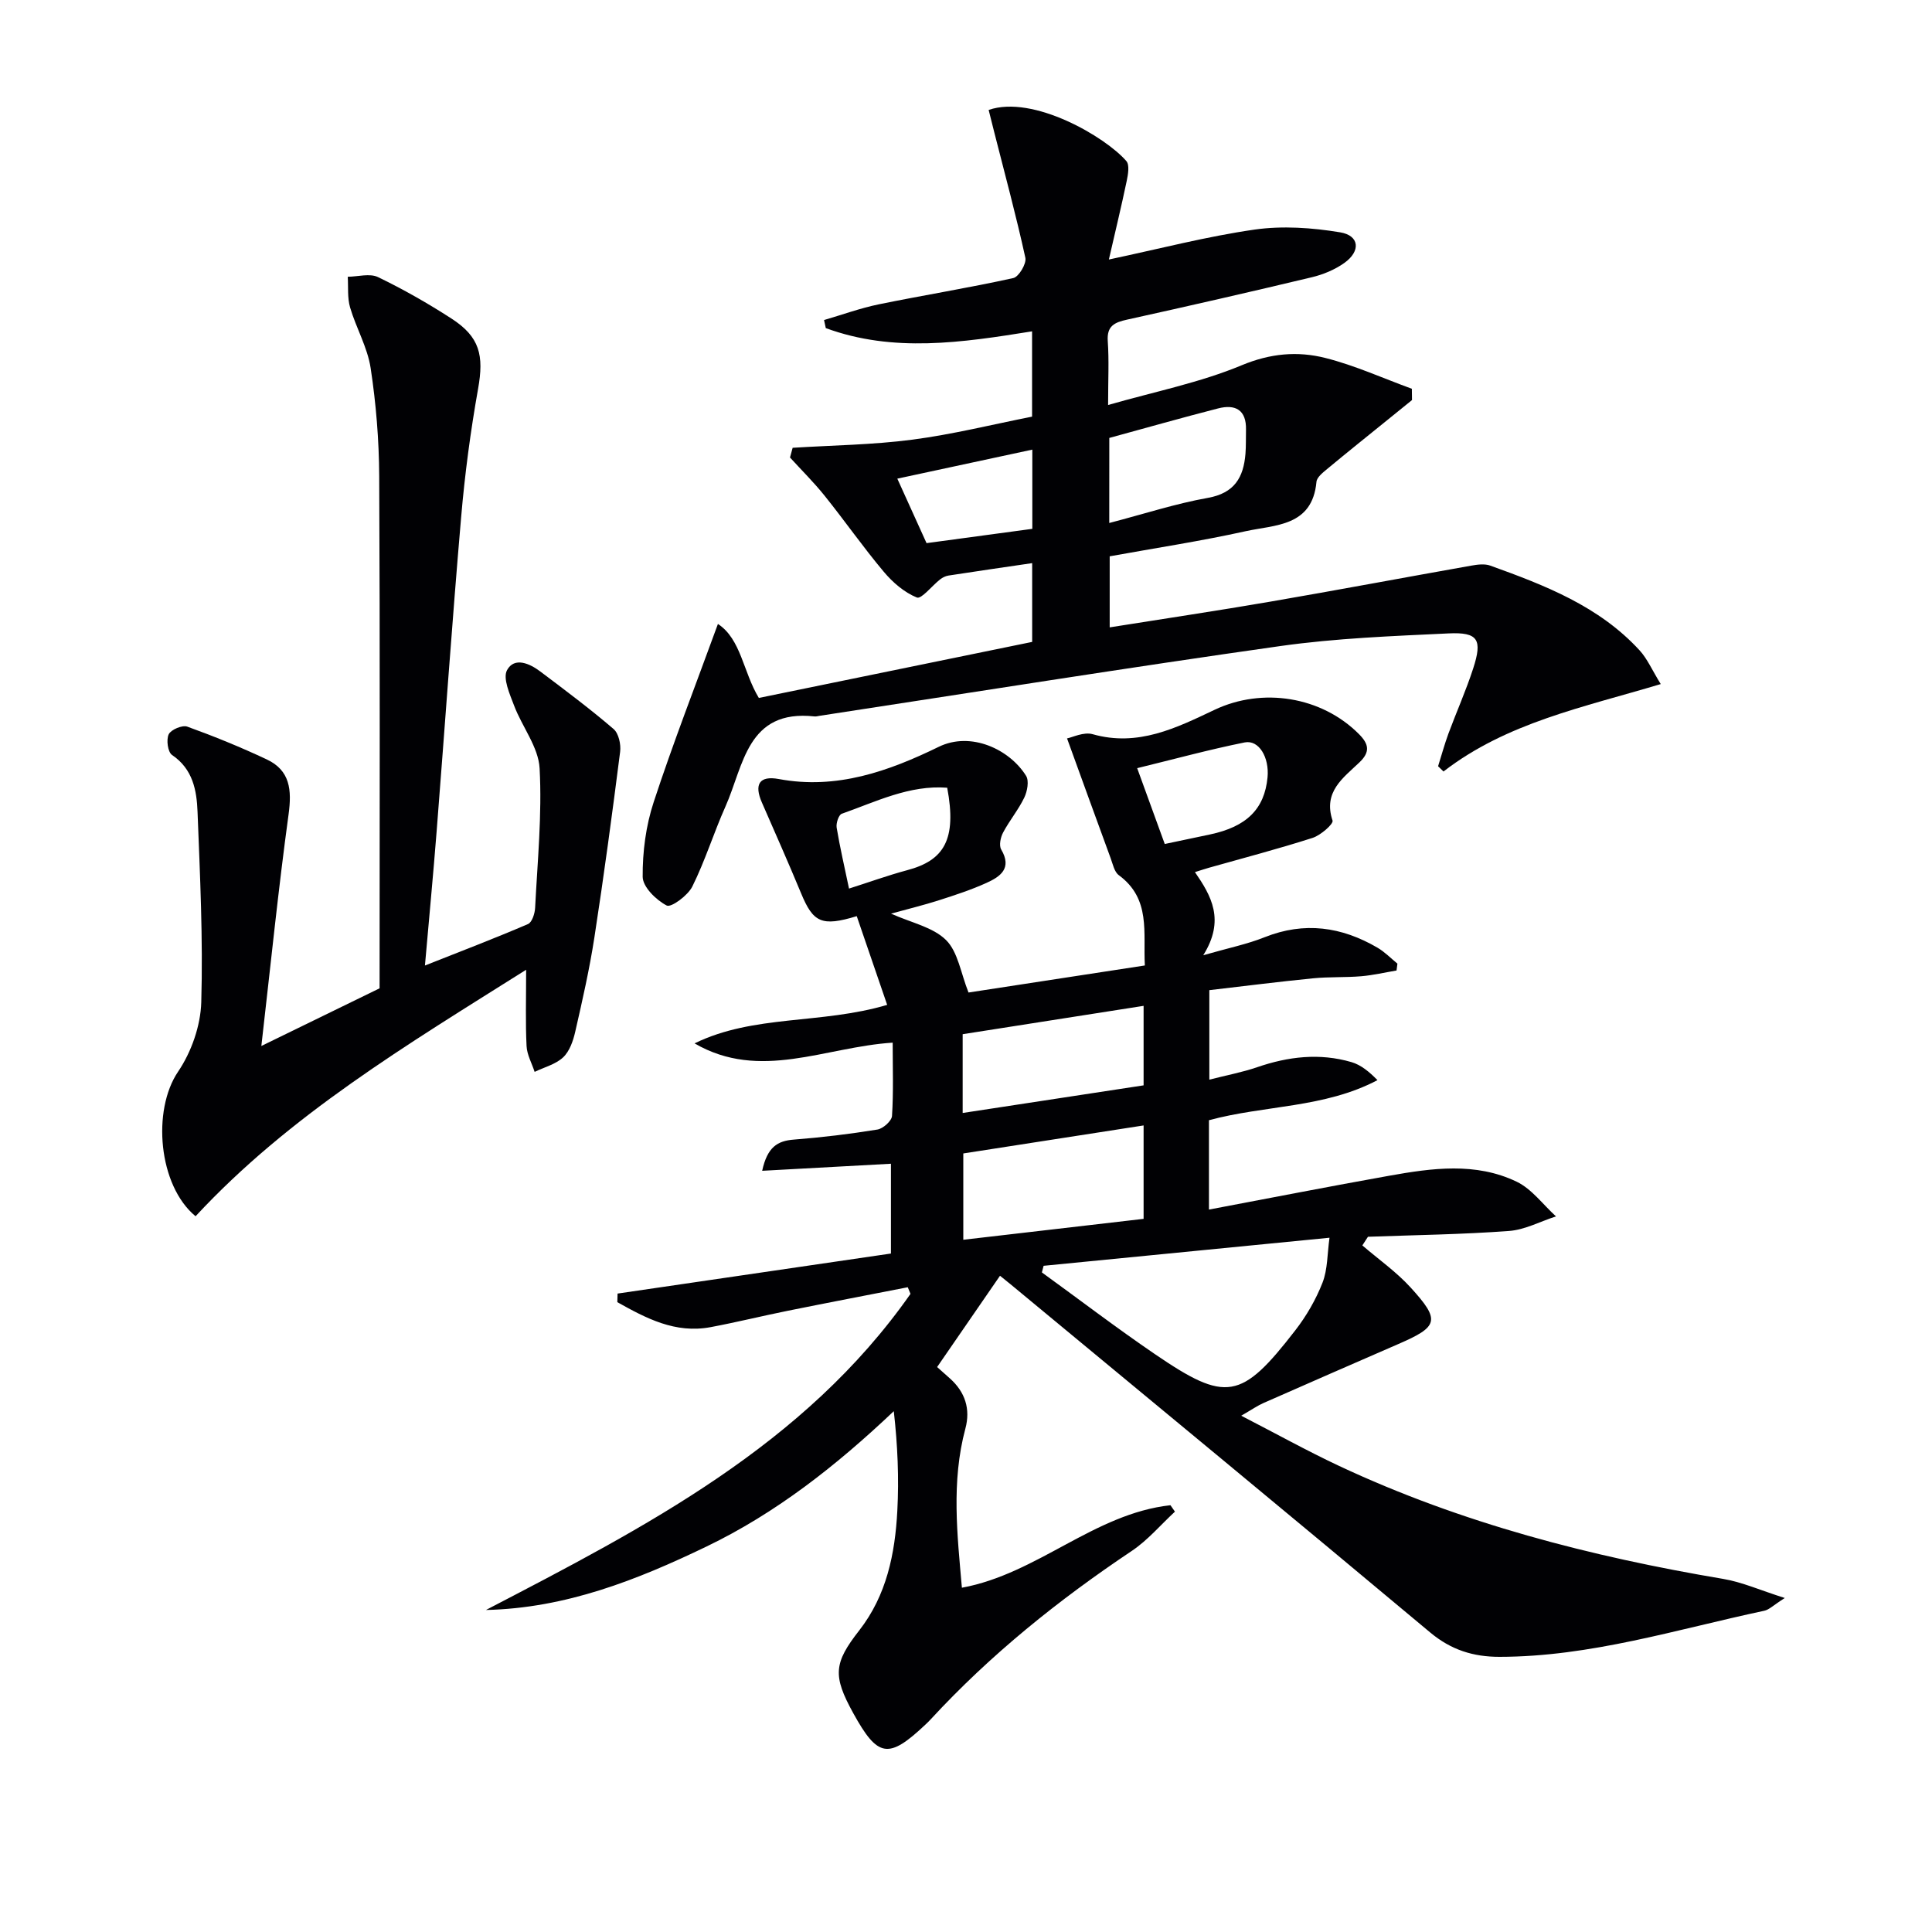
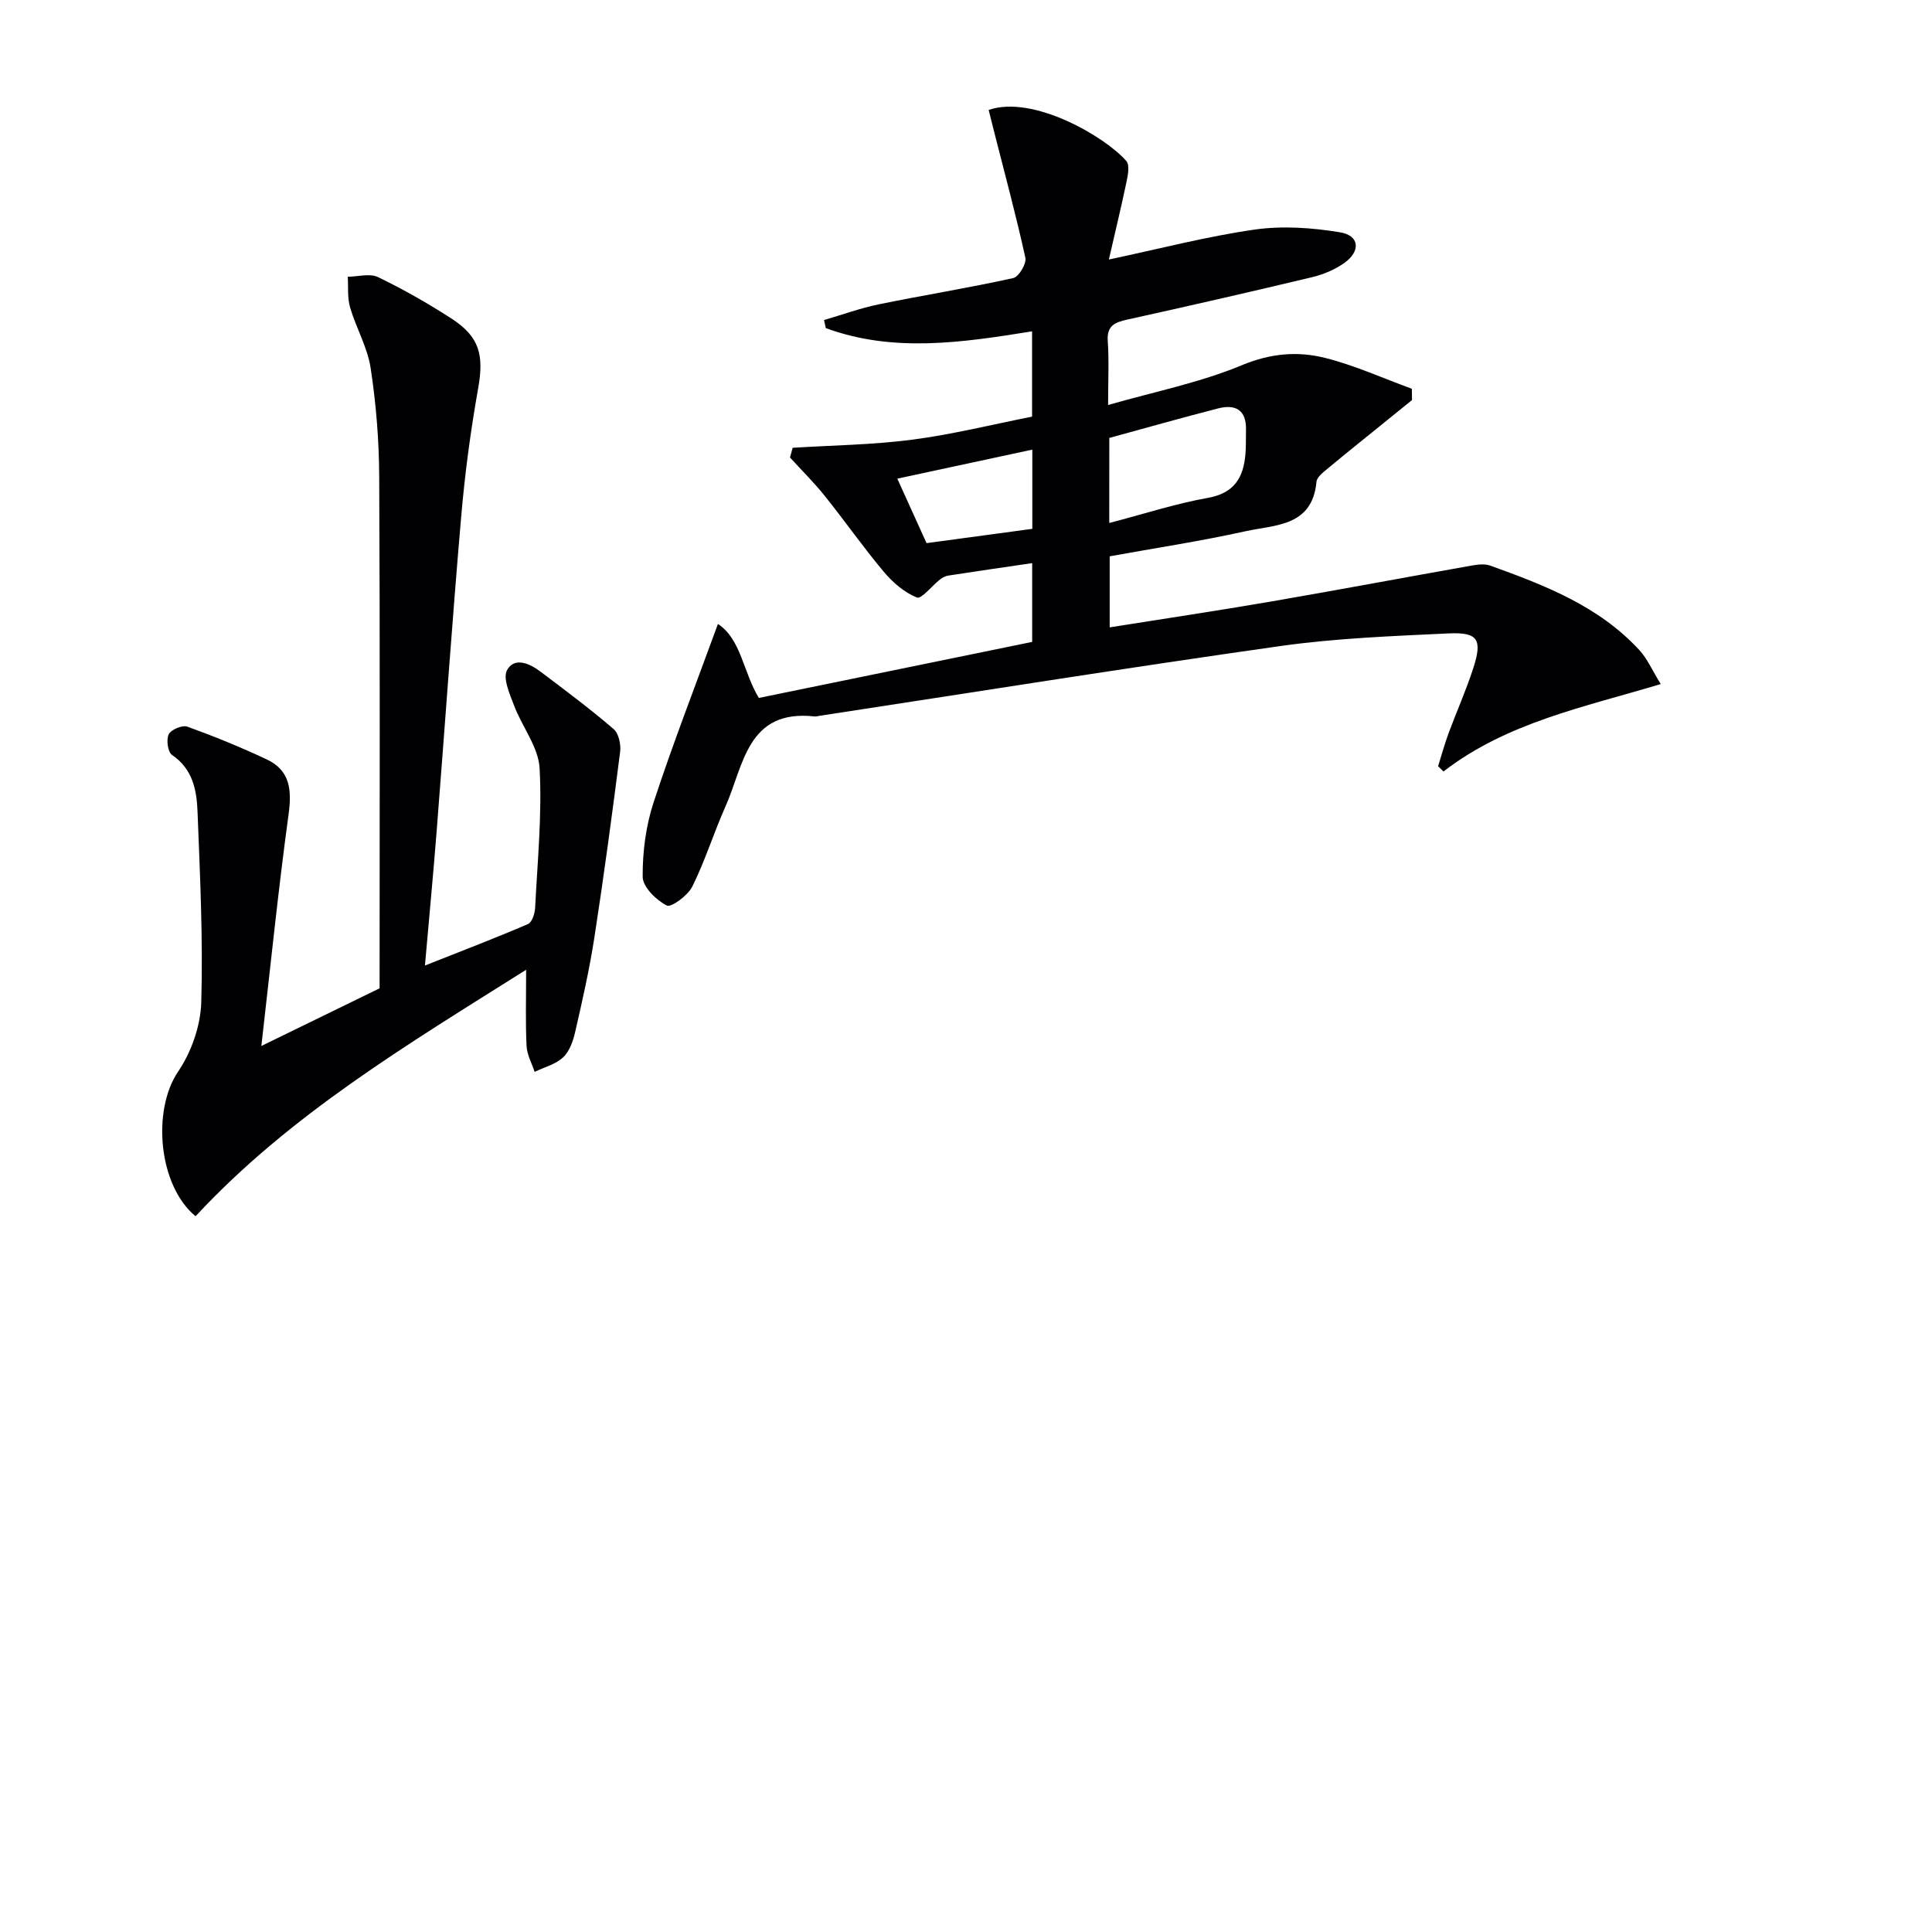
<svg xmlns="http://www.w3.org/2000/svg" enable-background="new 0 0 400 400" viewBox="0 0 400 400">
  <g fill="#010104">
-     <path d="m100.61 333.33c32.96-17.15 65.9-34.06 87.9-65.45-.19-.46-.38-.91-.57-1.37-8.24 1.61-16.5 3.19-24.73 4.85-5.37 1.08-10.69 2.4-16.08 3.41-7.35 1.38-13.37-1.85-19.32-5.17.02-.59.03-1.19.05-1.78 18.75-2.75 37.5-5.49 56.6-8.29 0-6.24 0-12.46 0-18.59-8.78.48-17.39.95-26.66 1.46 1.07-4.93 3.17-6.2 6.57-6.46 5.78-.45 11.56-1.15 17.29-2.08 1.17-.19 2.95-1.78 3.02-2.81.32-4.94.14-9.91.14-15.18-14.01.89-27.47 8.03-41.02.15 12.28-6 26.14-3.91 39.88-7.97-2.13-6.21-4.22-12.31-6.3-18.37-7.29 2.22-9.03 1.3-11.53-4.75-2.61-6.29-5.37-12.52-8.1-18.76-1.66-3.77-.54-5.63 3.49-4.88 11.98 2.24 22.76-1.62 33.12-6.67 6.66-3.25 14.67.52 18.08 6.01.65 1.05.25 3.2-.37 4.5-1.22 2.53-3.07 4.75-4.39 7.24-.53.99-.88 2.68-.39 3.51 2.31 3.92-.21 5.63-3.06 6.92-3.16 1.43-6.49 2.52-9.8 3.58-3.15 1.01-6.36 1.79-9.95 2.78 4.2 1.89 8.67 2.78 11.38 5.46 2.48 2.45 3.05 6.83 4.66 10.87 11.44-1.76 23.71-3.64 36.51-5.6-.38-6.8 1.3-13.78-5.4-18.7-.92-.68-1.23-2.28-1.68-3.5-2.95-8.03-5.86-16.08-9.03-24.81 1.1-.21 3.45-1.4 5.31-.87 9.37 2.66 17.32-1.3 25.23-5.05 9.91-4.7 22.14-2.77 29.9 5.03 2.05 2.06 2.36 3.68.11 5.84-3.36 3.22-7.58 6.08-5.58 12.06.23.69-2.45 3.04-4.12 3.58-7.09 2.28-14.31 4.16-21.48 6.19-.8.23-1.58.49-2.89.9 3.36 4.89 6.3 9.9 1.72 17.21 5.26-1.51 9.12-2.29 12.71-3.73 8.24-3.28 15.95-2.17 23.38 2.18 1.5.88 2.75 2.18 4.11 3.29-.06.47-.12.95-.18 1.42-2.43.41-4.85.98-7.3 1.19-3.31.28-6.67.1-9.98.43-7.09.7-14.16 1.6-21.48 2.45v18.53c3.59-.92 6.81-1.52 9.88-2.57 6.45-2.22 12.95-2.99 19.55-1.06 1.94.57 3.63 1.95 5.38 3.73-11.01 5.81-23.37 5.17-34.89 8.3v18.5c12.56-2.37 24.91-4.79 37.29-7 8.88-1.59 17.94-2.85 26.42 1.23 3.14 1.51 5.45 4.74 8.14 7.18-3.25 1.05-6.44 2.78-9.74 3.02-9.71.72-19.46.84-29.19 1.2-.39.6-.78 1.19-1.16 1.79 3.36 2.89 7.04 5.47 10 8.72 6.21 6.81 5.78 8.09-2.6 11.72-9.3 4.04-18.59 8.1-27.87 12.19-1.21.53-2.31 1.3-4.61 2.63 7.23 3.72 13.65 7.29 20.28 10.4 25.31 11.86 52.08 18.76 79.53 23.39 3.91.66 7.65 2.34 12.73 3.95-2.38 1.51-3.24 2.43-4.25 2.64-18.16 3.86-35.99 9.53-54.83 9.54-5.42 0-10.01-1.43-14.34-5.05-28.86-24.15-57.89-48.08-86.87-72.08-.75-.62-1.52-1.23-2.19-1.77-4.33 6.29-8.53 12.39-13.02 18.9.55.49 1.6 1.43 2.65 2.36 3.16 2.82 4.29 6.34 3.2 10.39-2.95 11.01-1.67 22.03-.72 32.94 15.68-2.88 27.37-15.34 43.18-17.08.31.44.62.88.93 1.33-2.97 2.74-5.63 5.92-8.95 8.14-15.14 10.13-29.25 21.45-41.62 34.86-.34.37-.7.72-1.06 1.06-7.68 7.25-9.88 6.9-14.98-2.35-4.26-7.73-4.05-10.35 1.24-17.11 5.68-7.28 7.42-15.89 7.89-24.77.36-6.76.07-13.55-.73-20.63-11.92 11.29-24.36 21.08-38.79 28.03-14.38 6.92-29.12 12.76-45.65 13.13zm115.46-71.26c-.12.46-.24.91-.36 1.37 7.78 5.64 15.43 11.48 23.36 16.89 14.79 10.1 17.91 9.56 29.1-4.89 2.31-2.98 4.27-6.37 5.64-9.87 1.08-2.76.98-5.97 1.45-9.31-20.37 2.01-39.78 3.91-59.19 5.81zm20.7-29.06c-12.89 2-25.15 3.91-37.33 5.8v17.87c12.71-1.48 25.02-2.9 37.33-4.33 0-6.6 0-12.72 0-19.34zm0-24.76c-12.73 2-25.18 3.95-37.46 5.87v16.31c12.65-1.93 24.98-3.81 37.46-5.72 0-5.65 0-10.9 0-16.46zm4.38-33.51c3.59-.76 6.47-1.36 9.35-1.97 7.61-1.61 11.3-5.27 11.93-11.82.39-4.13-1.78-7.83-4.73-7.24-7.35 1.48-14.6 3.46-22.26 5.33 2.01 5.53 3.86 10.6 5.71 15.7zm-45.04-11.65c-7.82-.6-14.73 2.89-21.83 5.39-.64.22-1.21 1.96-1.06 2.87.67 4.05 1.61 8.06 2.56 12.62 4.21-1.34 8.07-2.74 12.02-3.8 7.68-2.03 10.32-6.35 8.31-17.08z" />
    <path d="m292.34 82.83c-1.61 1.31-3.23 2.61-4.84 3.92-4.26 3.45-8.54 6.87-12.75 10.37-.88.73-2.11 1.7-2.19 2.64-.86 9.3-8.6 8.88-14.7 10.23-9.21 2.04-18.56 3.46-28.11 5.19v14.71c11.33-1.81 22.3-3.44 33.22-5.32 13.89-2.39 27.75-5 41.63-7.46 1.29-.23 2.79-.43 3.96 0 11.3 4.07 22.51 8.39 30.9 17.54 1.61 1.76 2.59 4.09 4.38 6.98-16.03 4.81-31.89 7.98-44.98 18.1-.37-.36-.75-.73-1.12-1.09.71-2.25 1.33-4.54 2.14-6.75 1.67-4.51 3.64-8.91 5.12-13.47 1.96-6.01 1.03-7.57-5.08-7.28-11.61.55-23.29.99-34.78 2.61-31.88 4.51-63.68 9.6-95.51 14.46-.33.05-.67.16-.99.12-13.99-1.54-14.66 10.19-18.45 18.67-2.43 5.45-4.2 11.21-6.85 16.54-.92 1.86-4.38 4.41-5.3 3.94-2.19-1.13-4.96-3.84-4.98-5.94-.04-5.17.66-10.57 2.28-15.48 4.02-12.25 8.71-24.29 13.3-36.88 4.81 3.16 5.21 9.95 8.47 15.32 18.8-3.85 37.62-7.71 56.59-11.6 0-5.43 0-10.54 0-16.31-5.97.88-11.65 1.69-17.31 2.57-.61.09-1.26.41-1.75.8-1.67 1.3-3.87 4.13-4.81 3.75-2.6-1.05-5.01-3.13-6.86-5.34-4.27-5.08-8.08-10.55-12.24-15.73-2.22-2.77-4.77-5.29-7.17-7.92.18-.67.37-1.34.55-2.01 8.26-.52 16.57-.61 24.76-1.68 8.35-1.09 16.57-3.14 24.81-4.77 0-6.12 0-11.73 0-17.66-14.48 2.33-28.73 4.47-42.71-.67-.12-.56-.24-1.12-.36-1.67 3.77-1.1 7.49-2.46 11.33-3.25 9.27-1.9 18.62-3.4 27.85-5.44 1.14-.25 2.77-2.98 2.5-4.2-1.9-8.7-4.24-17.31-6.43-25.95-.4-1.56-.79-3.13-1.17-4.66 9.25-3.19 24.22 5.61 28.51 10.59.7.81.35 2.78.07 4.13-1.11 5.3-2.39 10.57-3.69 16.25 10.54-2.23 20.28-4.78 30.19-6.2 5.77-.82 11.9-.39 17.69.57 4.01.66 4.31 3.89.87 6.34-1.97 1.4-4.4 2.41-6.77 2.97-12.71 3.04-25.46 5.95-38.23 8.77-2.57.57-4.2 1.29-3.98 4.44.28 3.96.07 7.95.07 13.23 9.73-2.79 19.05-4.64 27.64-8.22 5.95-2.48 11.59-2.97 17.33-1.52 6.12 1.54 11.96 4.21 17.92 6.38 0 .78.02 1.56.03 2.34zm-62.68 25.45c7.32-1.91 13.78-4.02 20.41-5.2 5.52-.98 7.39-4.24 7.79-9.13.13-1.65.07-3.31.11-4.97.1-4.13-2.21-5.34-5.78-4.42-7.49 1.92-14.93 4.04-22.52 6.11-.01 5.69-.01 11.26-.01 17.61zm-15.93-15.19c-9.66 2.08-18.63 4.01-27.95 6.01 2.22 4.89 4.11 9.07 6.05 13.35 7.53-1.02 14.71-1.99 21.9-2.96 0-5.65 0-10.78 0-16.4z" />
    <path d="m108.93 200.78c-24.78 15.61-49 30.08-68.44 51.03-7.7-6.34-9.05-21.93-3.61-29.95 2.75-4.06 4.65-9.49 4.79-14.36.38-13.12-.26-26.27-.77-39.4-.17-4.46-.96-8.87-5.28-11.79-.88-.59-1.23-3.16-.69-4.28.47-.97 2.81-1.96 3.84-1.59 5.57 2.01 11.08 4.26 16.44 6.78 4.87 2.28 5.22 6.34 4.54 11.36-2.11 15.42-3.68 30.91-5.64 47.98 9.57-4.67 17.55-8.57 24.48-11.94 0-35.84.1-70.95-.08-106.06-.04-7.46-.65-14.97-1.77-22.34-.65-4.3-3.01-8.32-4.26-12.57-.58-1.99-.35-4.23-.48-6.35 2.11-.02 4.55-.75 6.26.07 5.23 2.52 10.31 5.42 15.19 8.57 5.9 3.81 6.77 7.63 5.53 14.57-1.56 8.76-2.74 17.63-3.5 26.5-1.87 21.69-3.37 43.41-5.08 65.12-.7 8.92-1.55 17.83-2.42 27.77 7.66-3.03 14.55-5.67 21.33-8.58.84-.36 1.42-2.17 1.48-3.35.49-9.63 1.45-19.31.93-28.9-.24-4.4-3.62-8.59-5.28-12.98-.9-2.38-2.38-5.65-1.46-7.35 1.52-2.78 4.68-1.38 6.89.29 5.13 3.87 10.29 7.72 15.16 11.9 1.06.91 1.56 3.2 1.36 4.73-1.63 12.83-3.36 25.66-5.33 38.44-1.01 6.54-2.48 13.03-3.96 19.49-.43 1.9-1.17 4.06-2.51 5.32-1.54 1.45-3.9 2.04-5.9 3.01-.58-1.78-1.58-3.54-1.67-5.34-.24-4.81-.09-9.65-.09-15.8z" />
  </g>
</svg>